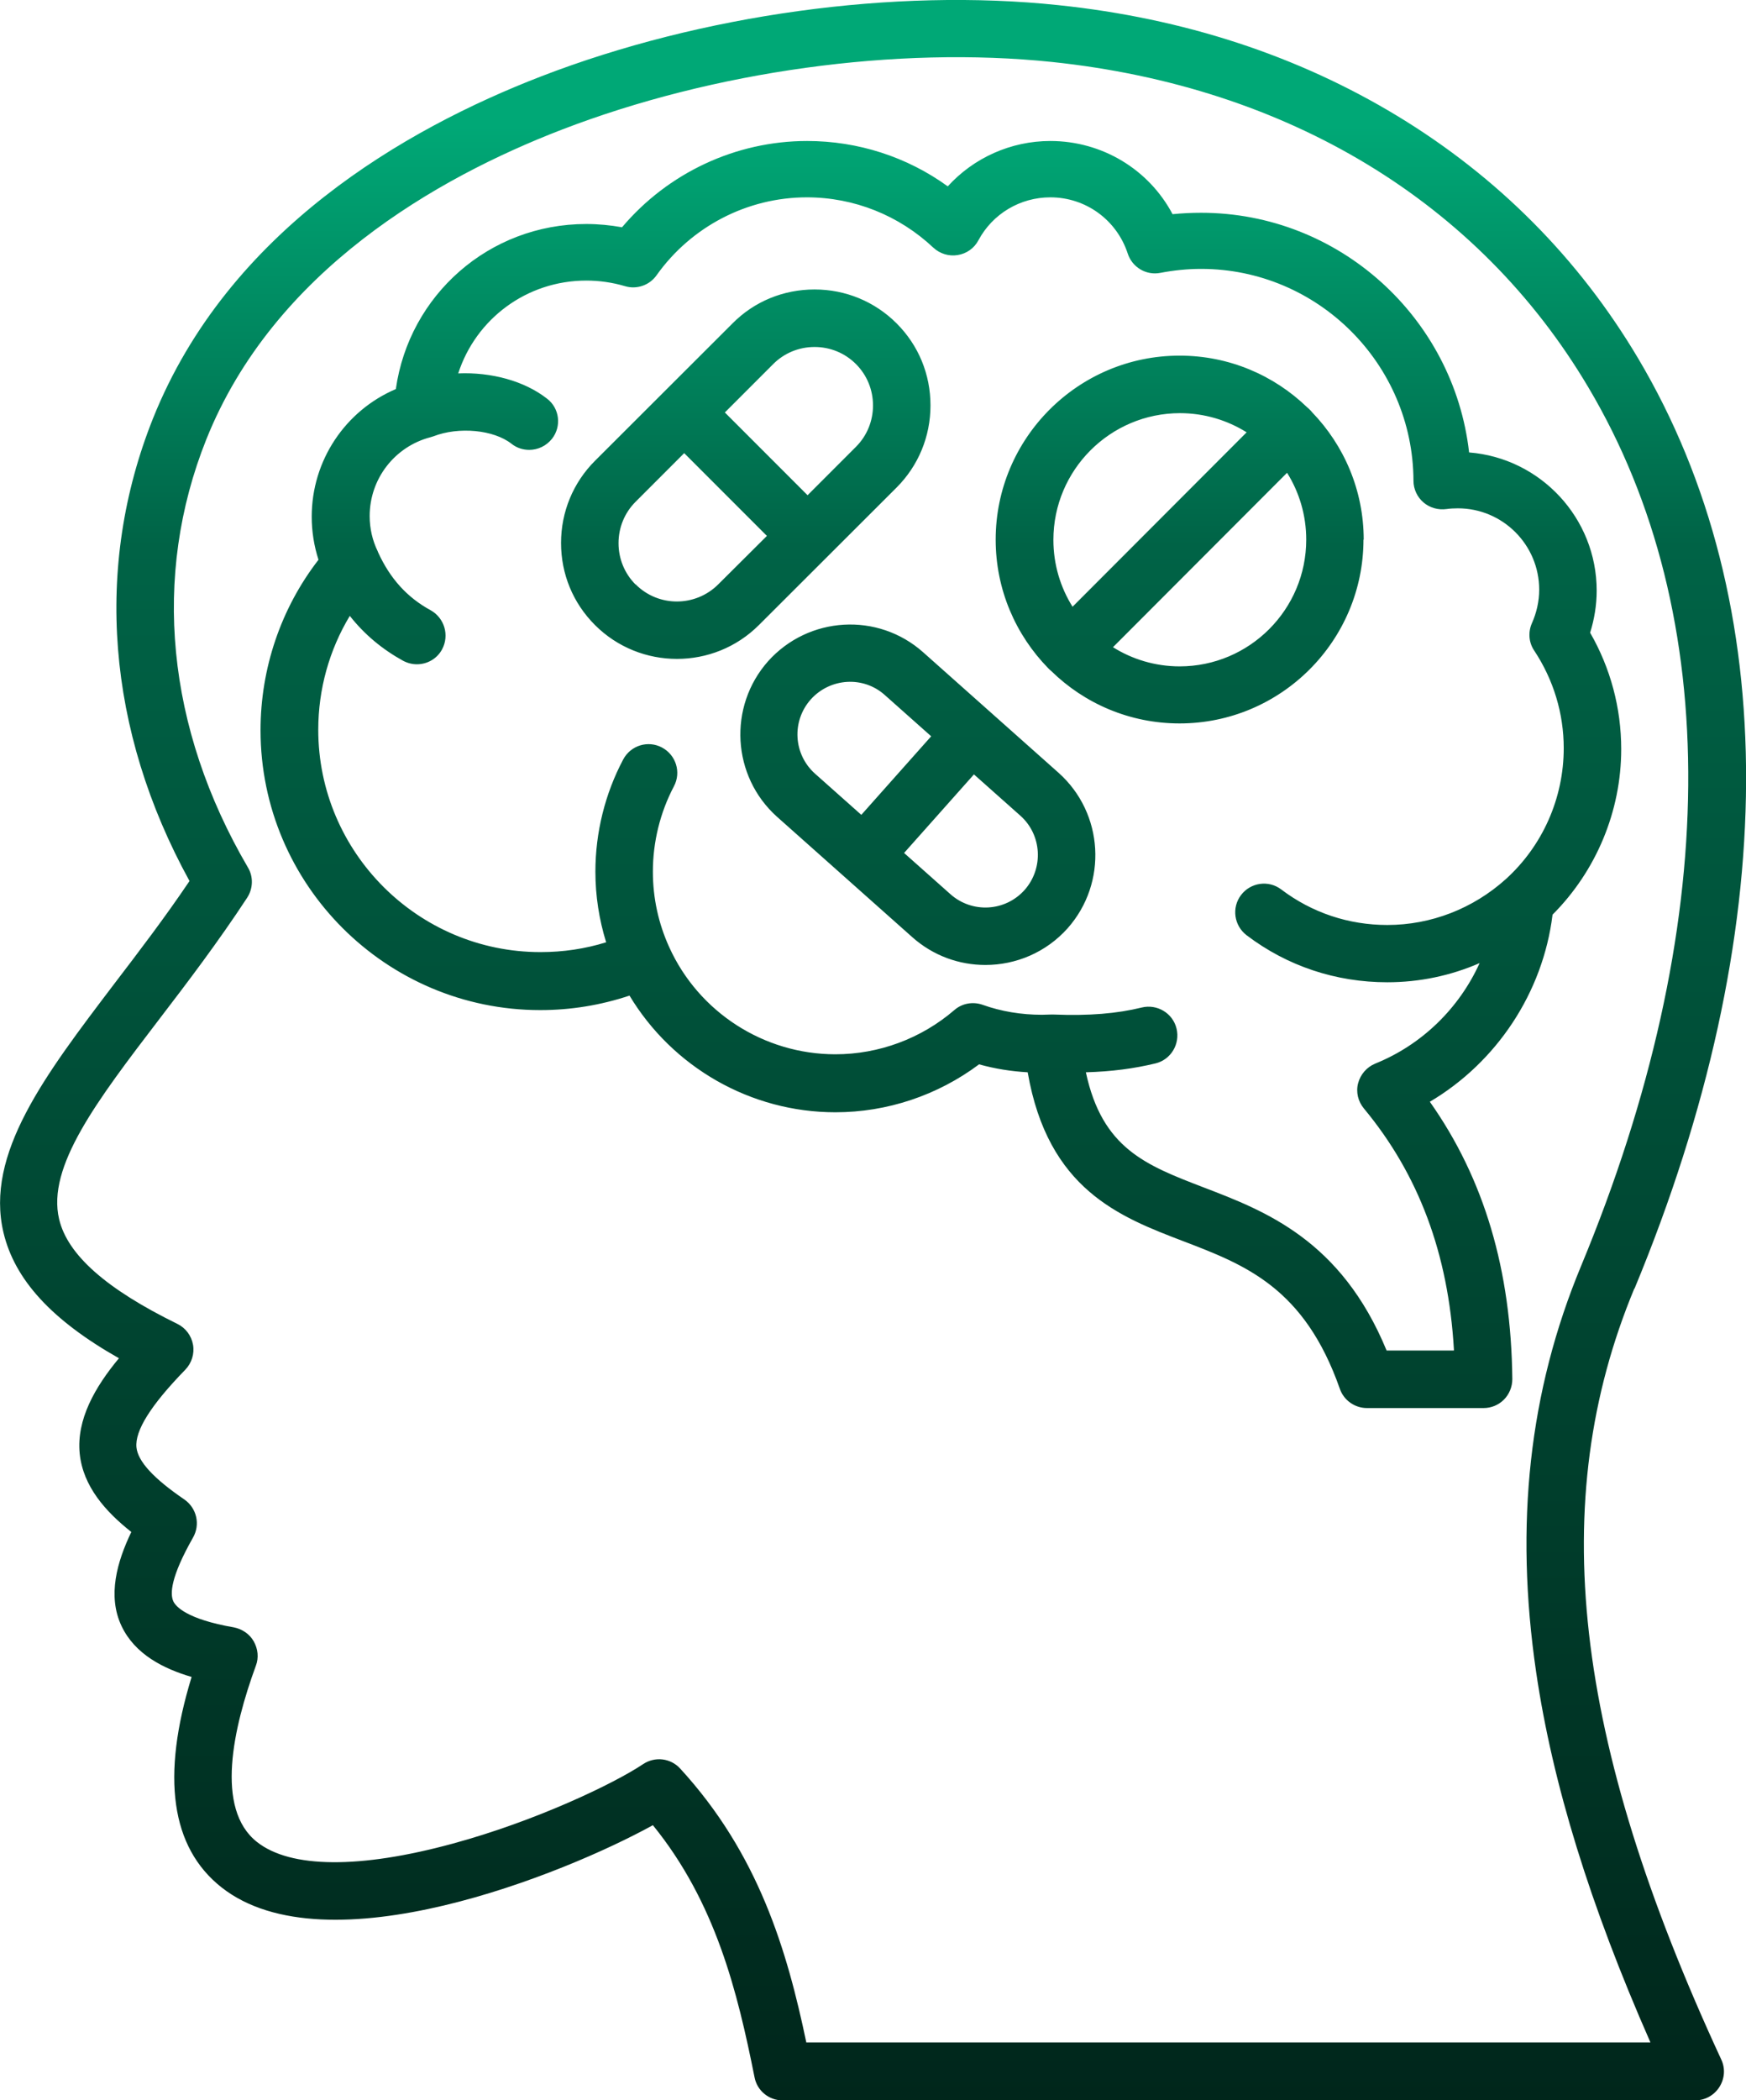
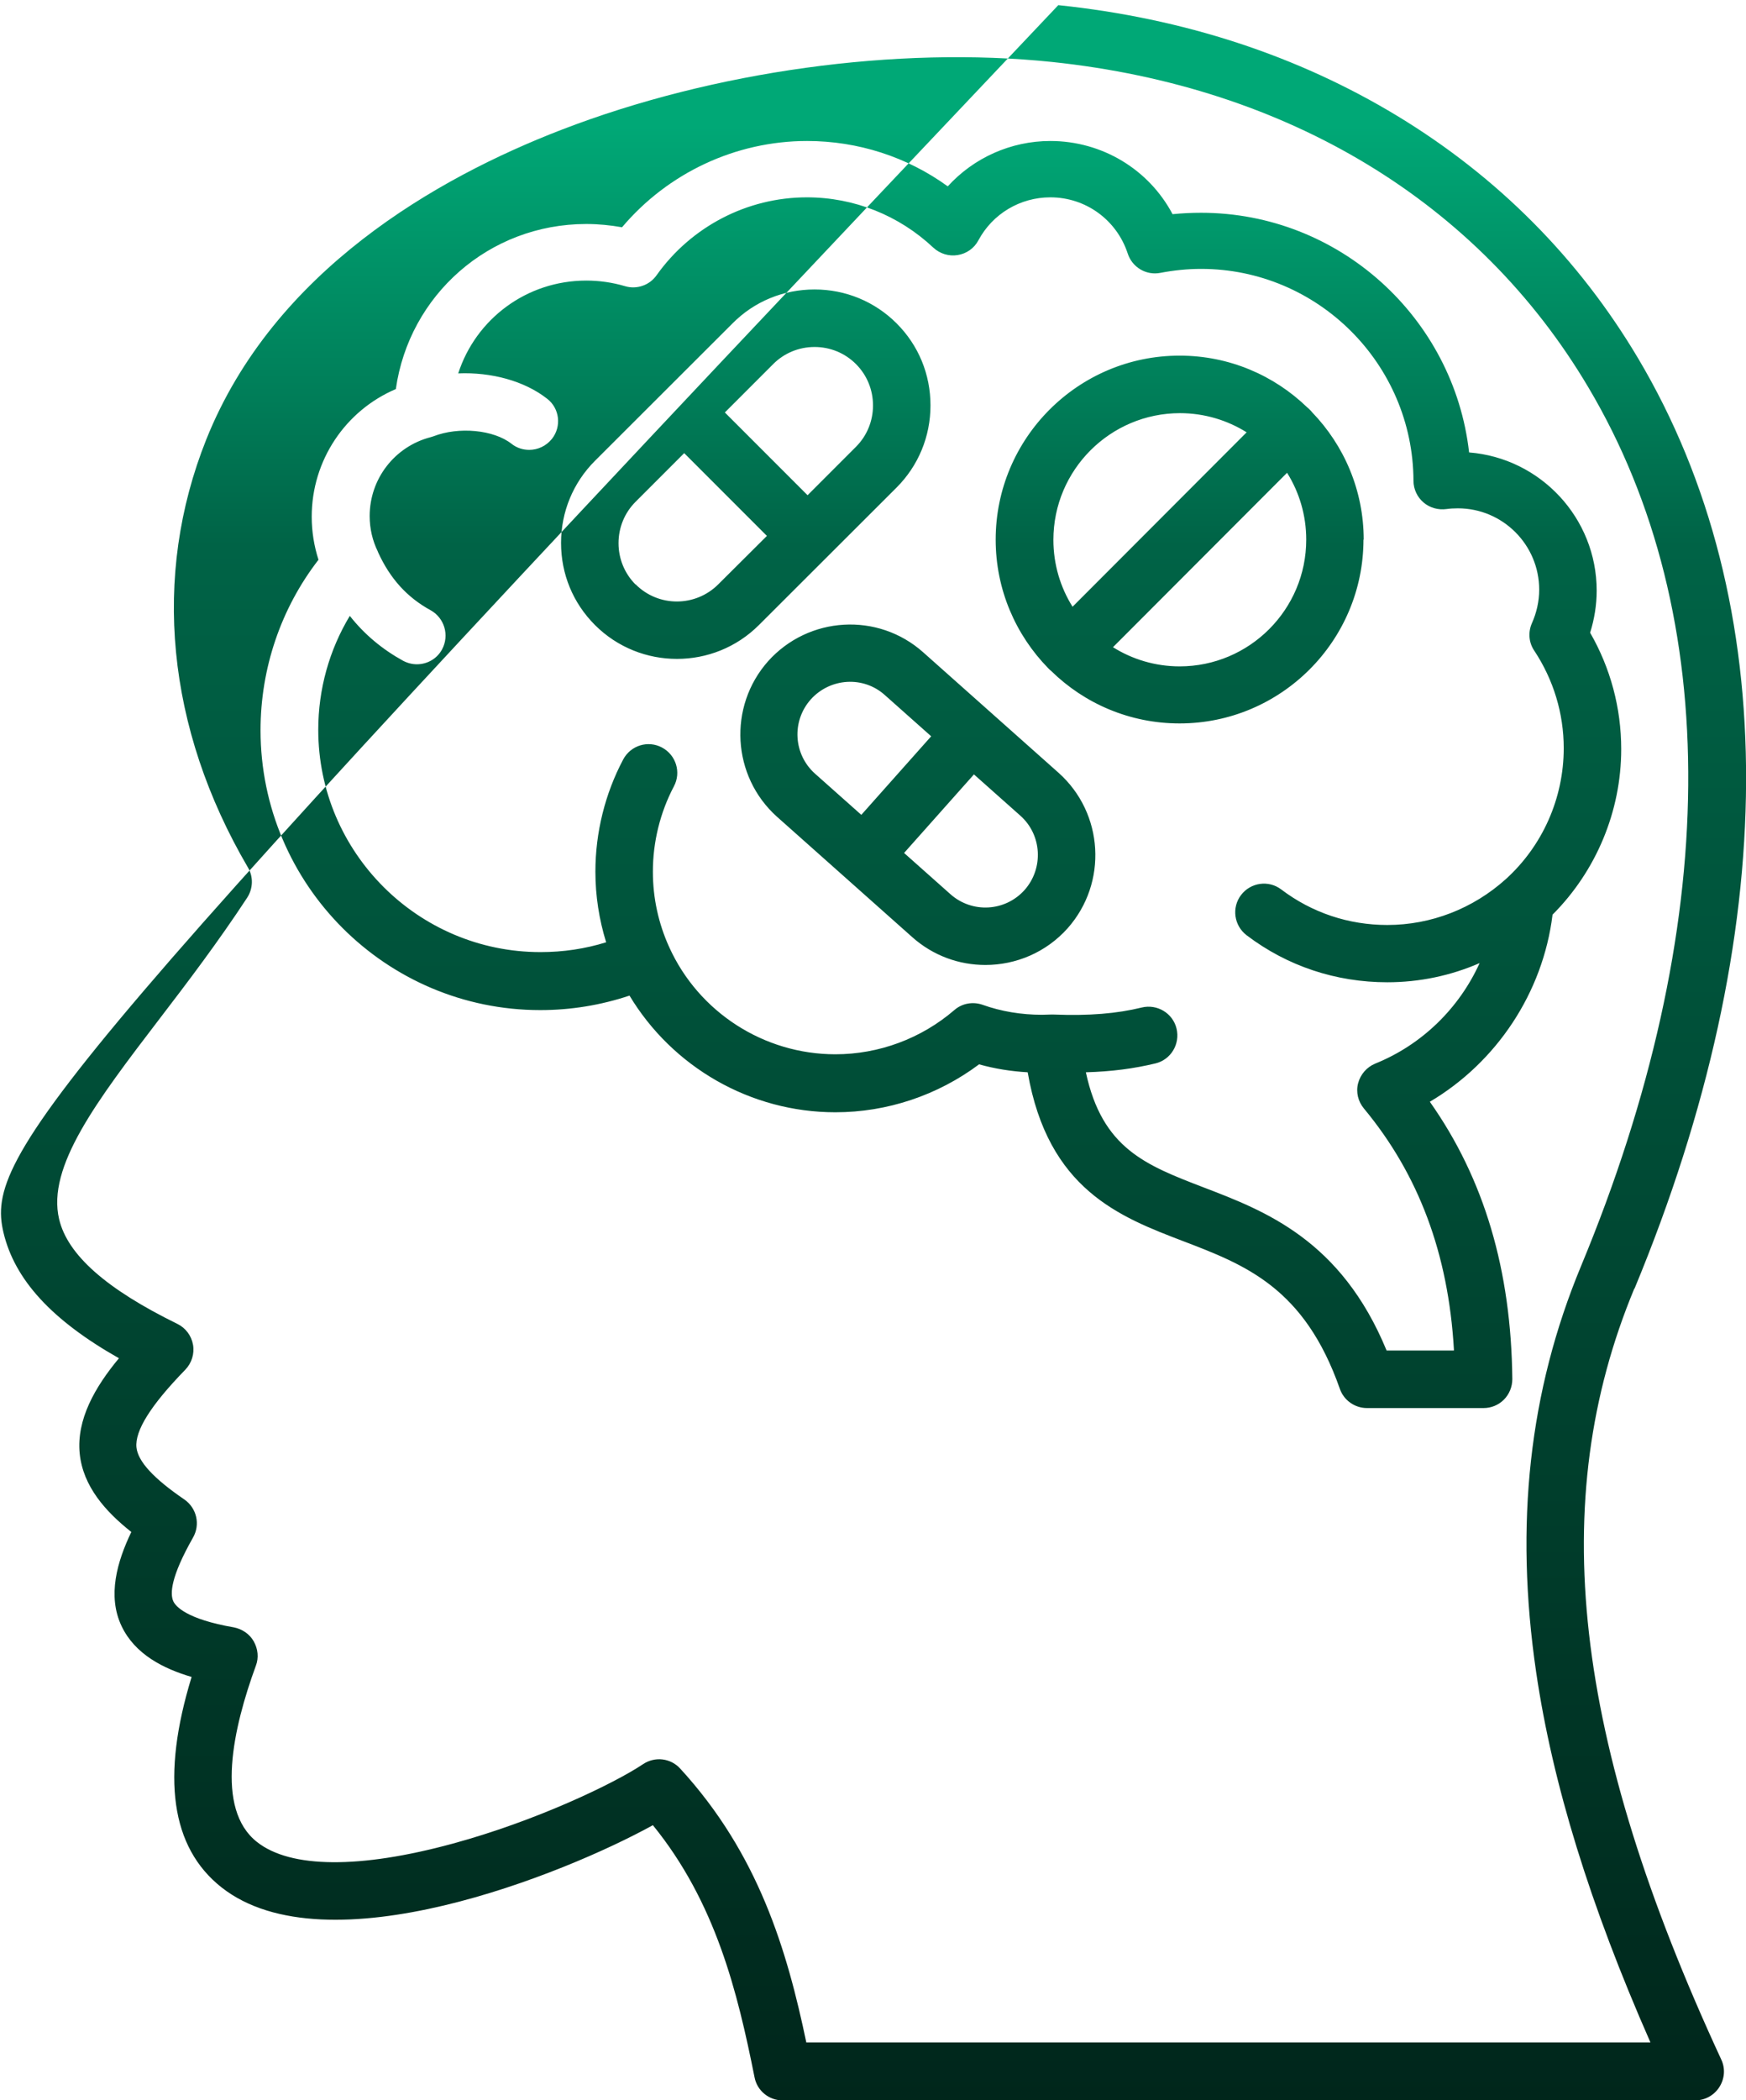
<svg xmlns="http://www.w3.org/2000/svg" id="Layer_2" viewBox="0 0 74.72 89.82">
  <defs>
    <style>.cls-1{fill:url(#linear-gradient);}</style>
    <linearGradient id="linear-gradient" x1="-466.64" y1="-3811.55" x2="-466.64" y2="-3901.37" gradientTransform="translate(504 -3811.55) scale(1 -1)" gradientUnits="userSpaceOnUse">
      <stop offset="0" stop-color="#00a876" />
      <stop offset=".06" stop-color="#00a876" />
      <stop offset=".19" stop-color="#007d58" />
      <stop offset=".26" stop-color="#006346" />
      <stop offset="1" stop-color="#00261b" />
    </linearGradient>
  </defs>
  <g id="Layer_1-2">
-     <path class="cls-1" d="M69.95,55.11c6.31-15.2,6.37-29.33,.15-39.79-2.54-4.27-6.01-7.76-10.3-10.36C55.54,2.38,50.66,.78,45.29,.22c-7.01-.74-15.28,.4-22.14,3.05-5.8,2.24-13.38,6.59-16.6,14.62-2.54,6.35-1.98,13.35,1.56,19.79-1.06,1.57-2.16,3.01-3.23,4.41C1.92,45.99-.65,49.35,.15,52.72c.48,2.01,2.06,3.74,4.94,5.37-1.03,1.24-1.82,2.62-1.68,4.07,.14,1.41,1.11,2.49,2.21,3.36-.61,1.27-1.03,2.73-.42,4.02,.57,1.21,1.8,1.83,3,2.18-1.31,4.27-.89,7.29,1.28,9,4.5,3.54,14.69-.58,18.46-2.66,2.69,3.31,3.62,7.13,4.35,10.78,.11,.58,.62,.99,1.2,.99h39.05c.42,0,.81-.21,1.04-.57s.26-.8,.08-1.18c-6.35-13.71-7.5-23.88-3.72-32.97Zm-35.44,32.26c-.83-3.97-2.05-8.08-5.4-11.73-.41-.45-1.08-.53-1.59-.19-1.24,.83-4.58,2.43-8.15,3.4-3.97,1.08-6.94,1.06-8.37-.07-1.81-1.42-1.02-4.89-.05-7.54,.13-.34,.09-.72-.09-1.04-.18-.32-.5-.53-.85-.6-2.03-.35-2.49-.9-2.59-1.11-.15-.32-.12-1.04,.84-2.73,.32-.56,.16-1.26-.37-1.63-1.32-.9-1.99-1.63-2.05-2.23-.07-.71,.61-1.8,2.09-3.32,.27-.28,.4-.68,.33-1.07-.07-.39-.32-.72-.67-.89-3.04-1.49-4.7-2.95-5.06-4.48-.53-2.24,1.6-5.04,4.3-8.57,1.18-1.54,2.51-3.29,3.75-5.18,.25-.39,.27-.89,.03-1.29-3.49-5.96-4.12-12.46-1.78-18.31,2.89-7.21,9.86-11.18,15.2-13.24,6.51-2.51,14.36-3.59,20.99-2.9,10.1,1.06,18.26,6,22.95,13.91,5.81,9.77,5.7,23.13-.31,37.59-2.22,5.34-2.85,11.03-1.92,17.37,.7,4.76,2.3,9.95,4.89,15.83H34.51Zm31.93-48.25c1.87-1.87,2.94-4.43,2.94-7.08,0-1.76-.46-3.47-1.33-4.98,.18-.58,.28-1.18,.28-1.8,0-3.11-2.41-5.67-5.46-5.91-.65-5.76-5.56-10.25-11.47-10.25-.41,0-.81,.02-1.22,.06-1.01-1.91-3.01-3.13-5.23-3.13-1.69,0-3.28,.72-4.39,1.94-1.74-1.26-3.84-1.94-6.02-1.94-3.06,0-5.96,1.37-7.92,3.69-.5-.09-1.02-.14-1.53-.14-4.16,0-7.58,3.04-8.15,7.06-2.16,.92-3.6,3.05-3.6,5.46,0,.63,.1,1.25,.29,1.84-1.61,2.08-2.48,4.65-2.48,7.29,0,6.6,5.37,11.97,11.97,11.97,1.31,0,2.59-.21,3.82-.62,1.84,3.06,5.18,4.99,8.81,4.99,2.21,0,4.37-.72,6.15-2.05,.68,.19,1.38,.3,2.08,.34,.87,5.01,3.93,6.18,6.65,7.22,2.67,1.02,5.19,1.99,6.71,6.32,.17,.49,.64,.82,1.16,.82h4.99c.33,0,.64-.13,.87-.36,.23-.23,.36-.55,.36-.88-.05-4.66-1.2-8.56-3.53-11.86,2.86-1.69,4.84-4.67,5.25-7.99Zm-4.22,18.64h-2.88c-1.95-4.73-5.2-5.97-7.84-6.98-2.47-.95-4.33-1.66-5.03-4.92,1.1-.03,2.07-.16,2.98-.38,.66-.16,1.06-.83,.9-1.49-.16-.66-.83-1.06-1.49-.9-1.06,.26-2.25,.36-3.76,.3-.03,0-.05,0-.08,0-.02,0-.04,0-.06,0-.12,0-.25,.01-.37,.01-.88,0-1.74-.14-2.55-.43-.41-.14-.87-.06-1.2,.23-1.42,1.22-3.23,1.89-5.09,1.89-3.06,0-5.85-1.8-7.11-4.58,0,0,0,0,0,0,0,0,0,0,0,0-.46-1.01-.7-2.1-.7-3.23,0-1.27,.31-2.53,.9-3.65,.32-.6,.09-1.34-.51-1.66-.6-.32-1.34-.09-1.66,.51-.78,1.47-1.19,3.13-1.19,4.8,0,1.04,.16,2.05,.46,3.02-.9,.28-1.84,.42-2.81,.42-5.24,0-9.51-4.27-9.51-9.51,0-1.73,.47-3.41,1.35-4.87,.62,.79,1.39,1.43,2.28,1.92,.19,.1,.39,.15,.59,.15,.44,0,.86-.23,1.08-.64,.32-.6,.1-1.34-.49-1.67-1.01-.55-1.74-1.36-2.25-2.48,0,0,0-.01-.01-.02,0,0,0,0,0-.01-.23-.47-.35-.98-.35-1.52,0-1.59,1.07-2.97,2.6-3.37,0,0,0,0,0,0,.04-.01,.09-.03,.13-.04,1.08-.42,2.58-.28,3.34,.32,.23,.18,.49,.26,.76,.26,.36,0,.72-.16,.97-.47,.42-.53,.33-1.31-.21-1.72-.97-.76-2.39-1.14-3.8-1.08,.75-2.32,2.92-3.97,5.48-3.97,.56,0,1.12,.08,1.66,.24,.5,.15,1.05-.04,1.35-.47,1.48-2.08,3.88-3.33,6.43-3.33,2.02,0,3.94,.77,5.41,2.15,.28,.26,.66,.38,1.04,.32,.38-.06,.71-.29,.89-.63,.61-1.14,1.79-1.84,3.08-1.84,1.52,0,2.84,.97,3.31,2.4,.19,.59,.79,.95,1.4,.83,.57-.11,1.16-.17,1.74-.17,4.99,0,9.07,4.06,9.09,9.06,0,.36,.16,.7,.43,.93,.27,.23,.63,.33,.99,.28,.14-.02,.3-.03,.48-.03,1.92,0,3.48,1.56,3.48,3.48,0,.49-.11,.98-.31,1.43-.17,.38-.14,.83,.1,1.18,.82,1.24,1.26,2.68,1.26,4.17,0,2.13-.9,4.17-2.48,5.6t0,0c-1.4,1.26-3.2,1.96-5.07,1.96-1.65,0-3.22-.52-4.54-1.52-.54-.41-1.31-.3-1.72,.24-.41,.54-.3,1.31,.24,1.72,1.74,1.32,3.82,2.01,6.02,2.01,1.37,0,2.71-.28,3.95-.82-.87,1.92-2.46,3.49-4.47,4.3-.36,.15-.63,.46-.73,.84-.1,.38,0,.78,.25,1.08,2.34,2.82,3.61,6.2,3.85,10.3ZM38.37,20.85c.93-.93,1.45-2.18,1.45-3.51s-.51-2.57-1.45-3.51c-.93-.93-2.18-1.45-3.51-1.45s-2.58,.51-3.51,1.45l-5.89,5.88c-.93,.93-1.45,2.18-1.45,3.51s.51,2.57,1.45,3.51c.97,.97,2.24,1.45,3.51,1.45s2.54-.48,3.51-1.45l5.89-5.88Zm-5.28-5.28c.47-.47,1.1-.73,1.77-.73s1.3,.26,1.77,.73c.47,.47,.73,1.1,.73,1.77s-.26,1.3-.73,1.77l-2.07,2.07-3.54-3.54,2.07-2.07Zm-5.89,9.43c-.47-.47-.73-1.1-.73-1.77s.26-1.3,.73-1.77l2.08-2.08,3.54,3.54-2.08,2.07c-.98,.98-2.57,.98-3.54,0Zm31.16-1.91c0-2.12-.84-4.04-2.21-5.46-.03-.04-.06-.07-.1-.11-.03-.03-.07-.07-.11-.1-1.42-1.37-3.34-2.21-5.46-2.21-4.34,0-7.87,3.53-7.87,7.87,0,2.14,.86,4.08,2.25,5.5,.02,.02,.04,.04,.06,.06,.02,.02,.05,.04,.07,.06,1.42,1.39,3.36,2.24,5.49,2.24,4.34,0,7.87-3.53,7.87-7.87Zm-7.87-5.42c1.05,0,2.03,.3,2.86,.82l-7.45,7.46c-.52-.83-.82-1.81-.82-2.86,0-2.99,2.43-5.42,5.42-5.42Zm0,10.83c-1.05,0-2.03-.3-2.86-.82l7.45-7.46c.52,.83,.82,1.81,.82,2.86,0,2.99-2.43,5.42-5.42,5.42Zm-5.19,4.55l-5.79-5.15c-1.94-1.73-4.91-1.55-6.64,.38h0c-1.72,1.94-1.55,4.92,.38,6.65l5.79,5.15c.9,.8,2.01,1.19,3.13,1.19,1.3,0,2.59-.53,3.52-1.57,1.72-1.94,1.55-4.92-.39-6.65Zm-10.6-3.14c.83-.92,2.25-1.01,3.17-.18l1.98,1.76-2.99,3.36-1.98-1.76c-.93-.83-1.01-2.25-.18-3.18Zm9.15,8.15c-.83,.93-2.25,1.01-3.18,.18l-1.98-1.76,2.99-3.36,1.98,1.76c.93,.82,1.01,2.25,.19,3.18Z" />
+     <path class="cls-1" d="M69.95,55.11c6.31-15.2,6.37-29.33,.15-39.79-2.54-4.27-6.01-7.76-10.3-10.36C55.54,2.38,50.66,.78,45.29,.22C1.92,45.99-.65,49.35,.15,52.72c.48,2.01,2.06,3.74,4.94,5.37-1.03,1.24-1.82,2.62-1.68,4.07,.14,1.41,1.11,2.49,2.21,3.36-.61,1.27-1.03,2.73-.42,4.02,.57,1.21,1.8,1.83,3,2.18-1.31,4.27-.89,7.29,1.28,9,4.5,3.54,14.69-.58,18.46-2.66,2.69,3.31,3.62,7.13,4.35,10.78,.11,.58,.62,.99,1.2,.99h39.05c.42,0,.81-.21,1.04-.57s.26-.8,.08-1.18c-6.35-13.71-7.5-23.88-3.72-32.97Zm-35.44,32.26c-.83-3.97-2.05-8.08-5.4-11.73-.41-.45-1.08-.53-1.59-.19-1.24,.83-4.58,2.43-8.15,3.4-3.97,1.08-6.94,1.06-8.37-.07-1.81-1.42-1.02-4.89-.05-7.54,.13-.34,.09-.72-.09-1.04-.18-.32-.5-.53-.85-.6-2.03-.35-2.49-.9-2.59-1.11-.15-.32-.12-1.04,.84-2.73,.32-.56,.16-1.26-.37-1.63-1.32-.9-1.99-1.63-2.05-2.23-.07-.71,.61-1.8,2.09-3.32,.27-.28,.4-.68,.33-1.07-.07-.39-.32-.72-.67-.89-3.04-1.49-4.7-2.95-5.06-4.48-.53-2.24,1.6-5.04,4.3-8.57,1.18-1.54,2.51-3.29,3.75-5.18,.25-.39,.27-.89,.03-1.29-3.49-5.96-4.12-12.46-1.78-18.31,2.89-7.21,9.86-11.18,15.2-13.24,6.51-2.51,14.36-3.59,20.99-2.9,10.1,1.06,18.26,6,22.95,13.91,5.81,9.77,5.7,23.13-.31,37.59-2.22,5.34-2.85,11.03-1.92,17.37,.7,4.76,2.3,9.95,4.89,15.83H34.51Zm31.93-48.25c1.87-1.87,2.94-4.43,2.94-7.08,0-1.76-.46-3.47-1.33-4.98,.18-.58,.28-1.18,.28-1.8,0-3.11-2.41-5.67-5.46-5.91-.65-5.76-5.56-10.25-11.47-10.25-.41,0-.81,.02-1.22,.06-1.01-1.91-3.01-3.13-5.23-3.13-1.69,0-3.28,.72-4.39,1.94-1.74-1.26-3.84-1.94-6.02-1.94-3.06,0-5.96,1.37-7.92,3.69-.5-.09-1.02-.14-1.53-.14-4.16,0-7.58,3.04-8.15,7.06-2.16,.92-3.6,3.05-3.6,5.46,0,.63,.1,1.25,.29,1.84-1.61,2.08-2.48,4.65-2.48,7.29,0,6.6,5.37,11.97,11.97,11.97,1.31,0,2.59-.21,3.82-.62,1.84,3.06,5.18,4.99,8.81,4.99,2.21,0,4.37-.72,6.15-2.05,.68,.19,1.38,.3,2.08,.34,.87,5.01,3.93,6.18,6.65,7.22,2.67,1.02,5.19,1.99,6.71,6.32,.17,.49,.64,.82,1.16,.82h4.99c.33,0,.64-.13,.87-.36,.23-.23,.36-.55,.36-.88-.05-4.66-1.2-8.56-3.53-11.86,2.86-1.69,4.84-4.67,5.25-7.99Zm-4.22,18.64h-2.88c-1.95-4.73-5.2-5.97-7.84-6.98-2.47-.95-4.33-1.66-5.03-4.92,1.1-.03,2.07-.16,2.98-.38,.66-.16,1.06-.83,.9-1.49-.16-.66-.83-1.06-1.49-.9-1.06,.26-2.25,.36-3.76,.3-.03,0-.05,0-.08,0-.02,0-.04,0-.06,0-.12,0-.25,.01-.37,.01-.88,0-1.74-.14-2.55-.43-.41-.14-.87-.06-1.2,.23-1.42,1.22-3.23,1.89-5.09,1.89-3.06,0-5.85-1.8-7.11-4.58,0,0,0,0,0,0,0,0,0,0,0,0-.46-1.01-.7-2.1-.7-3.23,0-1.27,.31-2.53,.9-3.65,.32-.6,.09-1.34-.51-1.66-.6-.32-1.34-.09-1.66,.51-.78,1.47-1.19,3.13-1.19,4.8,0,1.04,.16,2.05,.46,3.02-.9,.28-1.84,.42-2.81,.42-5.24,0-9.51-4.27-9.51-9.51,0-1.73,.47-3.41,1.35-4.87,.62,.79,1.39,1.43,2.28,1.92,.19,.1,.39,.15,.59,.15,.44,0,.86-.23,1.08-.64,.32-.6,.1-1.34-.49-1.67-1.01-.55-1.74-1.36-2.25-2.48,0,0,0-.01-.01-.02,0,0,0,0,0-.01-.23-.47-.35-.98-.35-1.52,0-1.59,1.07-2.97,2.6-3.37,0,0,0,0,0,0,.04-.01,.09-.03,.13-.04,1.08-.42,2.58-.28,3.34,.32,.23,.18,.49,.26,.76,.26,.36,0,.72-.16,.97-.47,.42-.53,.33-1.31-.21-1.72-.97-.76-2.39-1.14-3.8-1.08,.75-2.32,2.92-3.97,5.48-3.97,.56,0,1.12,.08,1.66,.24,.5,.15,1.05-.04,1.35-.47,1.48-2.08,3.88-3.33,6.43-3.33,2.02,0,3.94,.77,5.41,2.15,.28,.26,.66,.38,1.04,.32,.38-.06,.71-.29,.89-.63,.61-1.14,1.79-1.84,3.08-1.84,1.52,0,2.84,.97,3.31,2.4,.19,.59,.79,.95,1.4,.83,.57-.11,1.16-.17,1.74-.17,4.99,0,9.07,4.06,9.09,9.06,0,.36,.16,.7,.43,.93,.27,.23,.63,.33,.99,.28,.14-.02,.3-.03,.48-.03,1.92,0,3.48,1.56,3.48,3.48,0,.49-.11,.98-.31,1.43-.17,.38-.14,.83,.1,1.18,.82,1.24,1.26,2.68,1.26,4.17,0,2.13-.9,4.17-2.48,5.6t0,0c-1.4,1.26-3.2,1.96-5.07,1.96-1.65,0-3.22-.52-4.54-1.52-.54-.41-1.31-.3-1.72,.24-.41,.54-.3,1.31,.24,1.72,1.74,1.32,3.82,2.01,6.02,2.01,1.37,0,2.71-.28,3.95-.82-.87,1.92-2.46,3.49-4.47,4.3-.36,.15-.63,.46-.73,.84-.1,.38,0,.78,.25,1.08,2.34,2.82,3.61,6.2,3.85,10.3ZM38.37,20.85c.93-.93,1.45-2.18,1.45-3.51s-.51-2.57-1.45-3.51c-.93-.93-2.18-1.45-3.51-1.45s-2.58,.51-3.51,1.45l-5.89,5.88c-.93,.93-1.45,2.18-1.45,3.51s.51,2.57,1.45,3.51c.97,.97,2.24,1.45,3.51,1.45s2.54-.48,3.51-1.45l5.89-5.88Zm-5.28-5.28c.47-.47,1.1-.73,1.77-.73s1.3,.26,1.77,.73c.47,.47,.73,1.1,.73,1.77s-.26,1.3-.73,1.77l-2.07,2.07-3.54-3.54,2.07-2.07Zm-5.89,9.43c-.47-.47-.73-1.1-.73-1.77s.26-1.3,.73-1.77l2.08-2.08,3.54,3.54-2.08,2.07c-.98,.98-2.57,.98-3.54,0Zm31.16-1.91c0-2.12-.84-4.04-2.21-5.46-.03-.04-.06-.07-.1-.11-.03-.03-.07-.07-.11-.1-1.42-1.37-3.34-2.21-5.46-2.21-4.34,0-7.87,3.53-7.87,7.87,0,2.14,.86,4.08,2.25,5.5,.02,.02,.04,.04,.06,.06,.02,.02,.05,.04,.07,.06,1.42,1.39,3.36,2.24,5.49,2.24,4.34,0,7.87-3.53,7.87-7.87Zm-7.87-5.42c1.05,0,2.03,.3,2.86,.82l-7.45,7.46c-.52-.83-.82-1.81-.82-2.86,0-2.99,2.43-5.42,5.42-5.42Zm0,10.83c-1.05,0-2.03-.3-2.86-.82l7.45-7.46c.52,.83,.82,1.81,.82,2.86,0,2.99-2.43,5.42-5.42,5.42Zm-5.19,4.55l-5.79-5.15c-1.94-1.73-4.91-1.55-6.64,.38h0c-1.72,1.94-1.55,4.92,.38,6.65l5.79,5.15c.9,.8,2.01,1.19,3.13,1.19,1.3,0,2.59-.53,3.52-1.57,1.72-1.94,1.55-4.92-.39-6.65Zm-10.6-3.14c.83-.92,2.25-1.01,3.17-.18l1.98,1.76-2.99,3.36-1.98-1.76c-.93-.83-1.01-2.25-.18-3.18Zm9.15,8.15c-.83,.93-2.25,1.01-3.18,.18l-1.98-1.76,2.99-3.36,1.98,1.76c.93,.82,1.01,2.25,.19,3.18Z" />
  </g>
</svg>